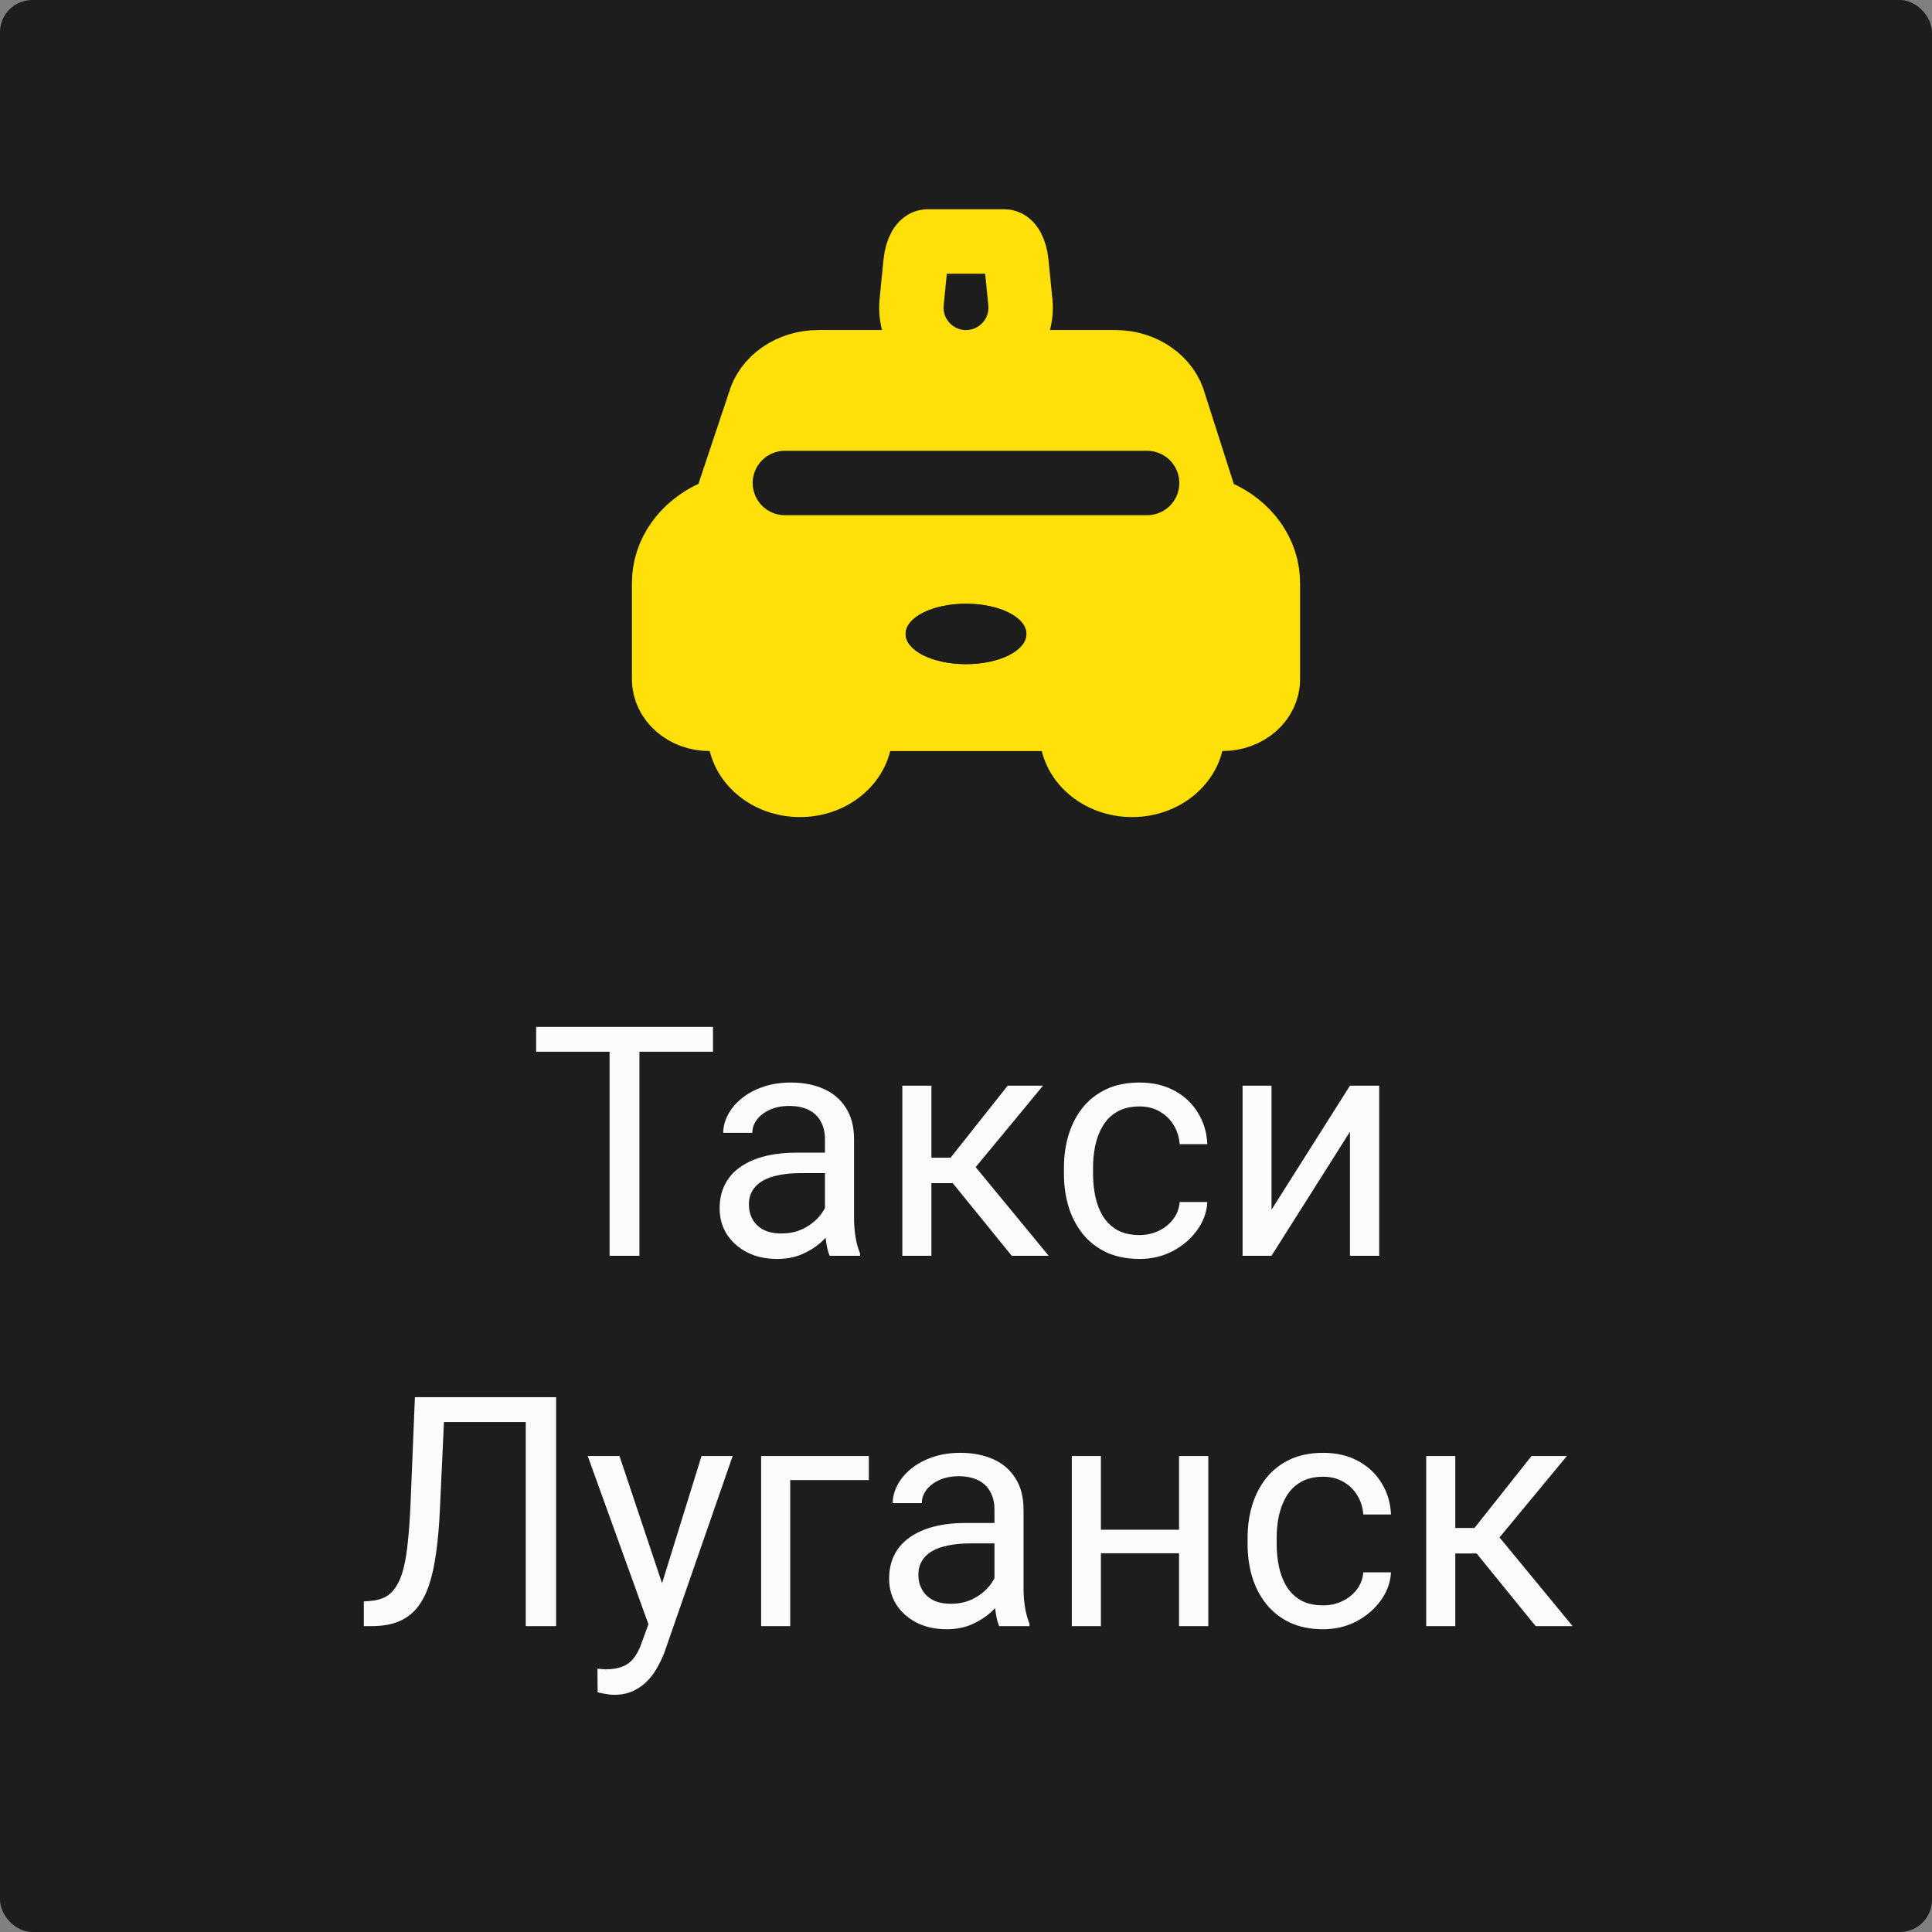
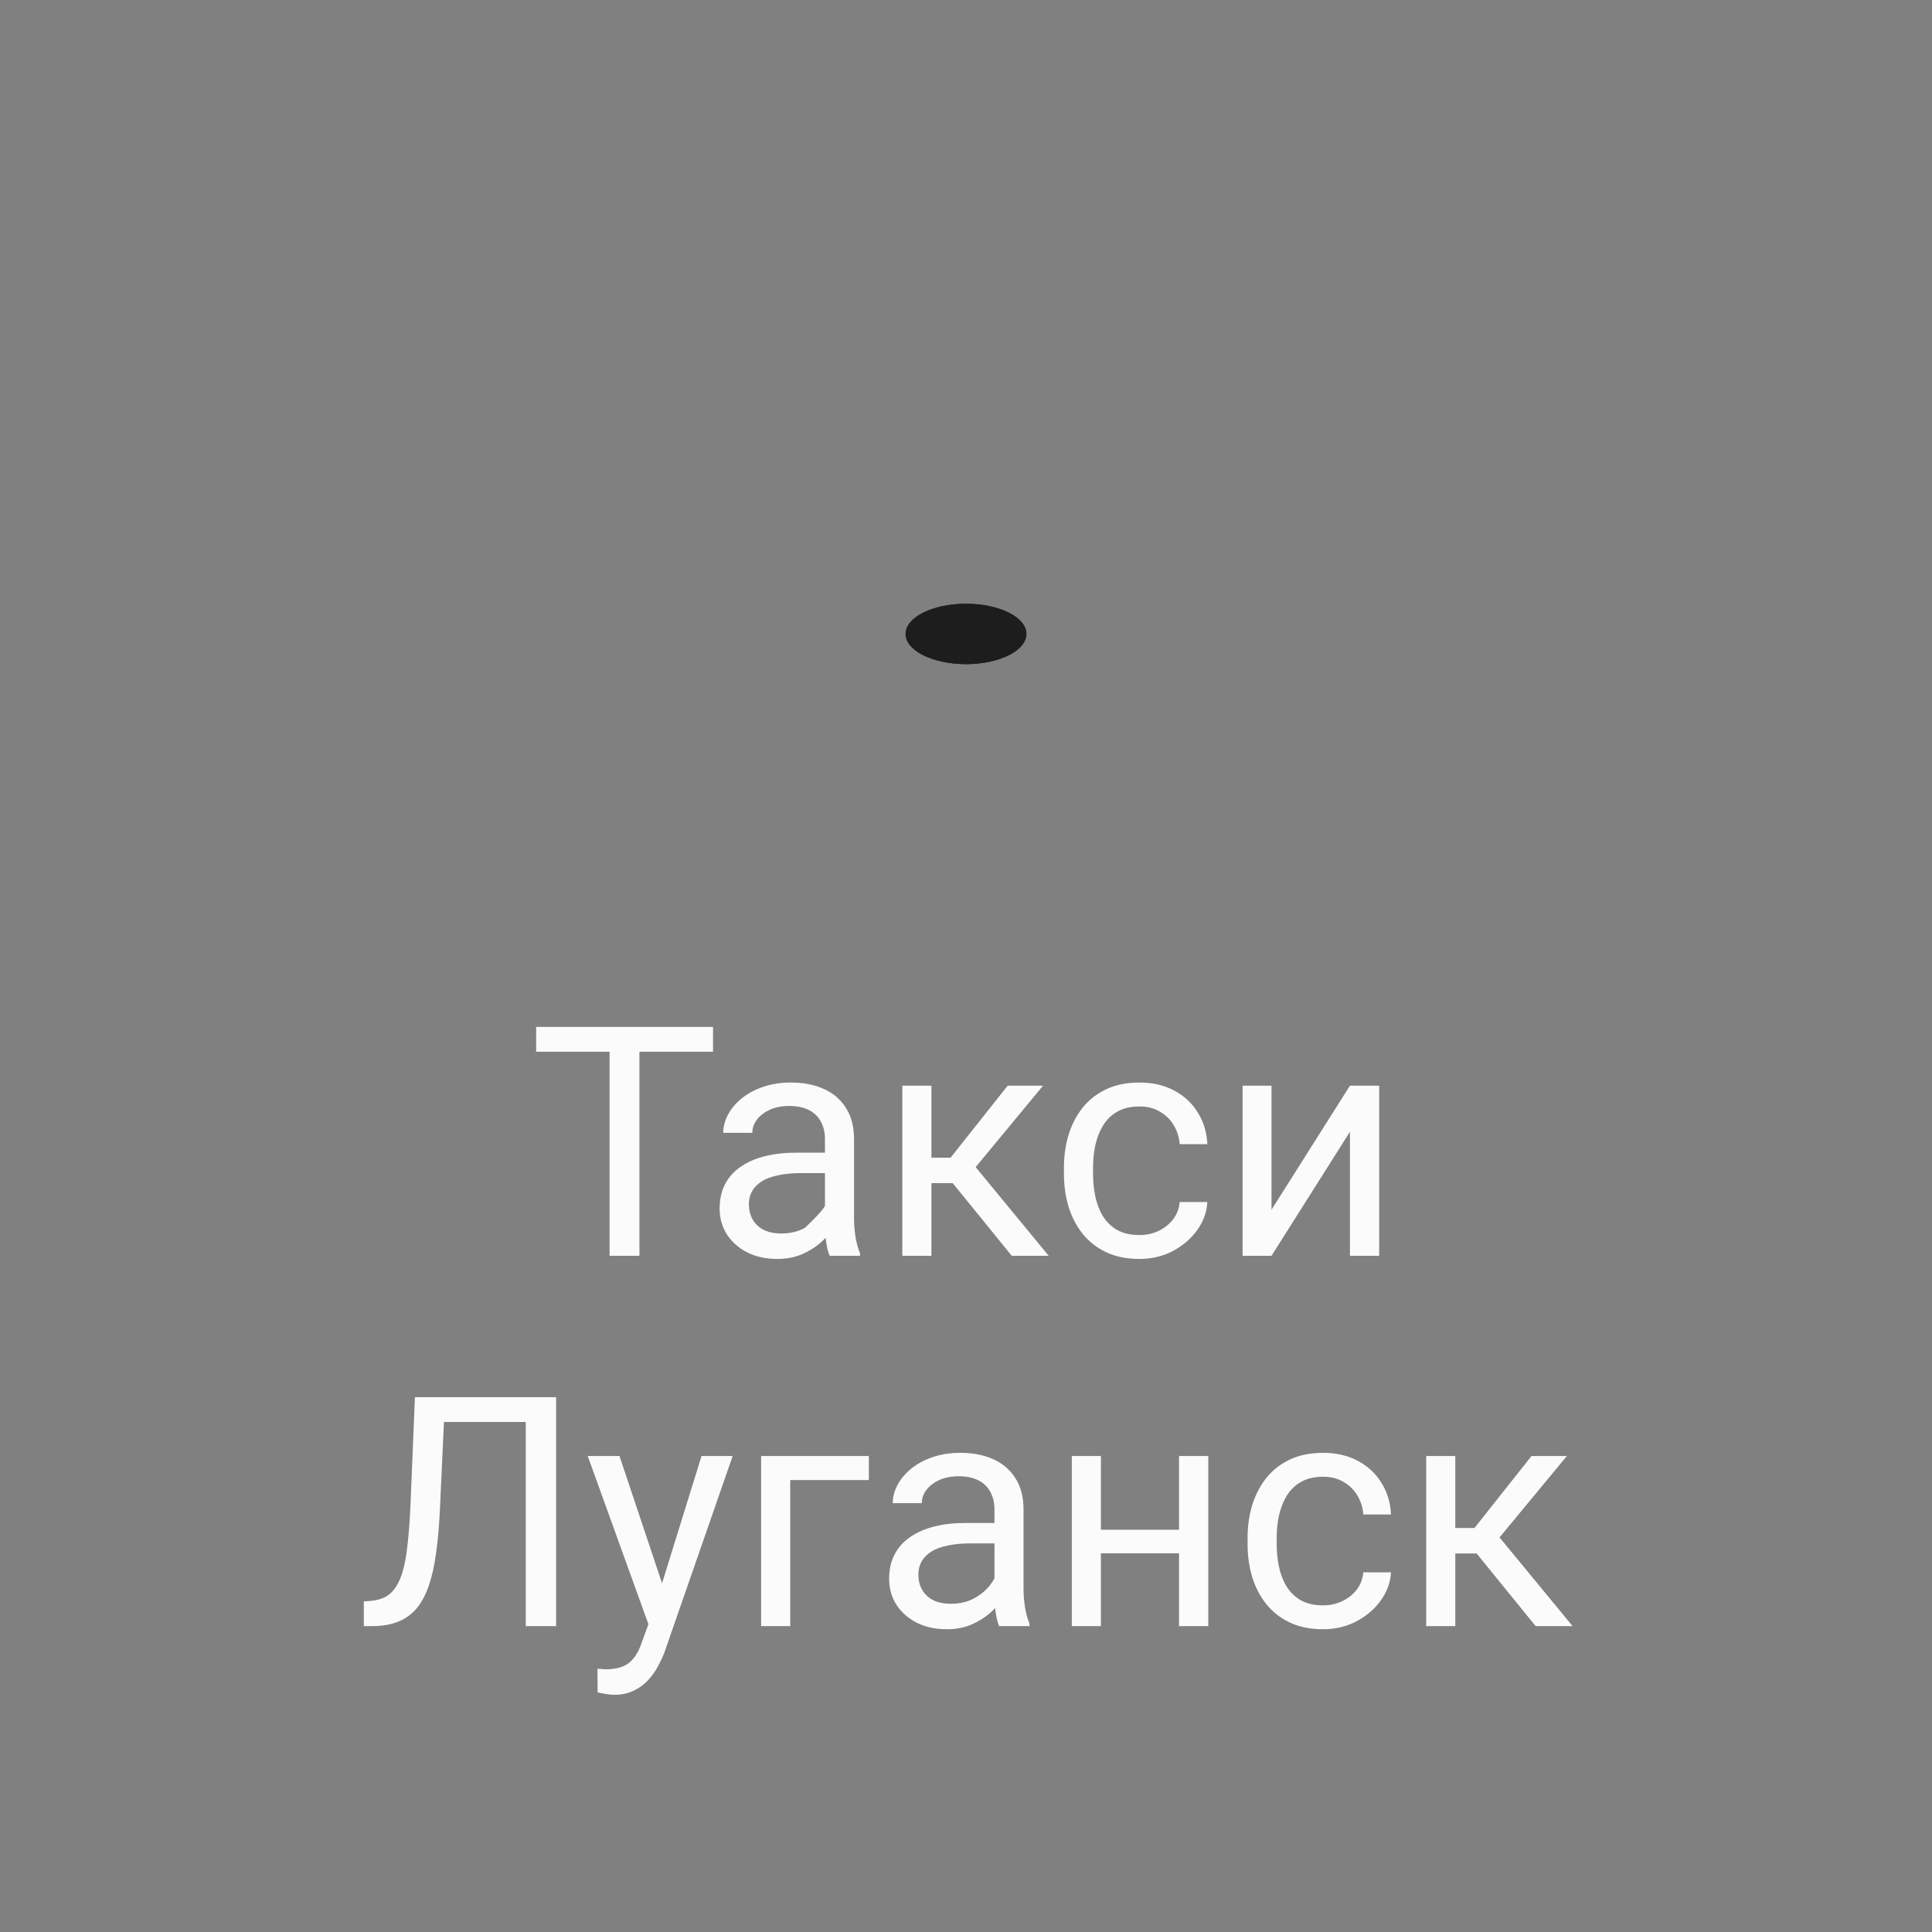
<svg xmlns="http://www.w3.org/2000/svg" width="120" height="120" viewBox="0 0 120 120" fill="none">
  <rect x="0" y="0" width="120" height="120" fill="#808080" stroke="none" />
-   <rect width="120" height="120" rx="2" fill="#1D1D1D" />
-   <path d="M41.25 42.188V36.207C41.25 34.342 42.455 32.638 44.361 31.804C44.768 31.626 45.081 31.284 45.221 30.863L47.166 25.036C47.562 23.551 49.075 22.5 50.818 22.5H69.276C71.032 22.5 72.553 23.566 72.936 25.066L74.791 30.862C74.926 31.283 75.235 31.626 75.641 31.804C77.546 32.638 78.75 34.342 78.75 36.206V42.188C78.75 43.547 77.491 44.648 75.938 44.648H74.886C74.433 44.648 74.066 45.016 74.066 45.469C74.066 47.281 72.387 48.75 70.316 48.75C68.241 48.75 66.562 47.281 66.562 45.469C66.562 45.016 66.195 44.648 65.742 44.648H54.258C53.805 44.648 53.438 45.016 53.438 45.469C53.438 47.281 51.759 48.75 49.688 48.75C47.617 48.75 45.938 47.281 45.938 45.469C45.938 45.016 45.571 44.648 45.117 44.648H44.062C42.509 44.648 41.25 43.547 41.25 42.188Z" fill="#FFE008" stroke="#FFE008" stroke-width="4" stroke-linejoin="round" />
  <path d="M60 41.25C62.071 41.25 63.75 40.411 63.75 39.375C63.75 38.339 62.071 37.5 60 37.5C57.929 37.5 56.25 38.339 56.25 39.375C56.25 40.411 57.929 41.25 60 41.25Z" fill="#1D1D1D" />
  <path d="M60 41.25C62.071 41.25 63.75 40.411 63.75 39.375C63.75 38.339 62.071 37.5 60 37.5C57.929 37.5 56.25 38.339 56.25 39.375C56.25 40.411 57.929 41.25 60 41.25Z" fill="#1D1D1D" />
-   <path fill-rule="evenodd" clip-rule="evenodd" d="M56.623 18.769C56.423 20.766 57.992 22.5 60 22.5C62.008 22.5 63.577 20.766 63.377 18.769L63.13 16.305C63.054 15.543 62.75 15 62.398 15H57.602C57.25 15 56.946 15.543 56.869 16.305L56.623 18.769Z" fill="#1D1D1D" stroke="#FFE008" stroke-width="4" stroke-linecap="round" stroke-linejoin="round" />
-   <path d="M48.75 30H71.25" stroke="#1D1D1D" stroke-width="4" stroke-linecap="round" stroke-linejoin="round" />
-   <path d="M39.717 63.781V78H37.861V63.781H39.717ZM44.287 63.781V65.324H33.301V63.781H44.287ZM51.24 76.193V70.754C51.24 70.337 51.156 69.976 50.986 69.67C50.824 69.357 50.576 69.117 50.244 68.947C49.912 68.778 49.502 68.693 49.014 68.693C48.558 68.693 48.158 68.772 47.812 68.928C47.474 69.084 47.207 69.289 47.012 69.543C46.823 69.797 46.728 70.07 46.728 70.363H44.922C44.922 69.986 45.02 69.611 45.215 69.24C45.41 68.869 45.69 68.534 46.055 68.234C46.426 67.928 46.868 67.688 47.383 67.512C47.904 67.329 48.483 67.238 49.121 67.238C49.889 67.238 50.566 67.368 51.152 67.629C51.745 67.889 52.207 68.283 52.539 68.811C52.878 69.331 53.047 69.986 53.047 70.773V75.695C53.047 76.047 53.076 76.421 53.135 76.818C53.2 77.216 53.294 77.557 53.418 77.844V78H51.533C51.442 77.792 51.37 77.515 51.318 77.17C51.266 76.818 51.24 76.493 51.24 76.193ZM51.553 71.594L51.572 72.863H49.746C49.232 72.863 48.773 72.906 48.369 72.99C47.965 73.068 47.627 73.189 47.353 73.352C47.08 73.514 46.872 73.719 46.728 73.967C46.585 74.208 46.514 74.491 46.514 74.816C46.514 75.148 46.589 75.451 46.738 75.725C46.888 75.998 47.113 76.216 47.412 76.379C47.718 76.535 48.092 76.613 48.535 76.613C49.089 76.613 49.577 76.496 50 76.262C50.423 76.027 50.758 75.741 51.006 75.402C51.26 75.064 51.397 74.735 51.416 74.416L52.188 75.285C52.142 75.559 52.018 75.861 51.816 76.193C51.615 76.525 51.344 76.844 51.006 77.15C50.674 77.45 50.277 77.701 49.815 77.902C49.359 78.098 48.844 78.195 48.272 78.195C47.555 78.195 46.927 78.055 46.387 77.775C45.853 77.495 45.436 77.121 45.137 76.652C44.844 76.177 44.697 75.647 44.697 75.061C44.697 74.494 44.808 73.996 45.029 73.566C45.251 73.13 45.57 72.769 45.986 72.482C46.403 72.189 46.904 71.968 47.49 71.818C48.076 71.669 48.73 71.594 49.453 71.594H51.553ZM57.852 67.434V78H56.045V67.434H57.852ZM64.785 67.434L59.775 73.488H57.246L56.973 71.906H59.043L62.588 67.434H64.785ZM62.842 78L58.955 73.215L60.117 71.906L65.137 78H62.842ZM70.781 76.711C71.211 76.711 71.608 76.623 71.973 76.447C72.337 76.272 72.637 76.031 72.871 75.725C73.106 75.412 73.239 75.057 73.272 74.66H74.99C74.958 75.285 74.746 75.868 74.356 76.408C73.971 76.942 73.467 77.375 72.842 77.707C72.217 78.033 71.53 78.195 70.781 78.195C69.987 78.195 69.294 78.055 68.701 77.775C68.115 77.495 67.627 77.111 67.236 76.623C66.852 76.135 66.562 75.575 66.367 74.943C66.178 74.305 66.084 73.632 66.084 72.922V72.512C66.084 71.802 66.178 71.132 66.367 70.5C66.562 69.862 66.852 69.299 67.236 68.811C67.627 68.322 68.115 67.938 68.701 67.658C69.294 67.378 69.987 67.238 70.781 67.238C71.608 67.238 72.331 67.408 72.949 67.746C73.568 68.078 74.053 68.534 74.404 69.113C74.762 69.686 74.958 70.337 74.99 71.066H73.272C73.239 70.63 73.115 70.236 72.9 69.885C72.692 69.533 72.406 69.253 72.041 69.045C71.683 68.83 71.263 68.723 70.781 68.723C70.228 68.723 69.762 68.833 69.385 69.055C69.014 69.269 68.717 69.562 68.496 69.934C68.281 70.298 68.125 70.705 68.027 71.154C67.936 71.597 67.891 72.049 67.891 72.512V72.922C67.891 73.384 67.936 73.84 68.027 74.289C68.118 74.738 68.272 75.145 68.486 75.51C68.708 75.874 69.004 76.167 69.375 76.389C69.753 76.603 70.221 76.711 70.781 76.711ZM78.975 75.139L83.848 67.434H85.664V78H83.848V70.295L78.975 78H77.178V67.434H78.975V75.139ZM32.92 86.781V88.324H26.416V86.781H32.92ZM34.541 86.781V101H32.656V86.781H34.541ZM25.771 86.781H27.646L27.324 93.744C27.279 94.747 27.201 95.642 27.09 96.43C26.986 97.211 26.836 97.891 26.641 98.471C26.445 99.044 26.191 99.519 25.879 99.897C25.566 100.268 25.182 100.544 24.727 100.727C24.277 100.909 23.737 101 23.105 101H22.598V99.467L22.988 99.438C23.353 99.412 23.665 99.33 23.926 99.193C24.193 99.05 24.417 98.835 24.6 98.549C24.788 98.262 24.941 97.891 25.059 97.436C25.176 96.98 25.267 96.423 25.332 95.766C25.404 95.102 25.459 94.327 25.498 93.441L25.771 86.781ZM40.635 99.906L43.574 90.434H45.508L41.27 102.631C41.172 102.891 41.042 103.171 40.879 103.471C40.723 103.777 40.521 104.066 40.273 104.34C40.026 104.613 39.727 104.835 39.375 105.004C39.03 105.18 38.617 105.268 38.135 105.268C37.992 105.268 37.809 105.248 37.588 105.209C37.367 105.17 37.21 105.137 37.119 105.111L37.109 103.646C37.161 103.653 37.243 103.66 37.353 103.666C37.471 103.679 37.552 103.686 37.598 103.686C38.008 103.686 38.356 103.63 38.643 103.52C38.929 103.415 39.17 103.236 39.365 102.982C39.567 102.735 39.74 102.393 39.883 101.957L40.635 99.906ZM38.477 90.434L41.221 98.637L41.69 100.541L40.391 101.205L36.504 90.434H38.477ZM53.965 90.434V91.928H49.082V101H47.275V90.434H53.965ZM61.768 99.193V93.754C61.768 93.337 61.683 92.976 61.514 92.67C61.351 92.357 61.103 92.117 60.772 91.947C60.44 91.778 60.029 91.693 59.541 91.693C59.085 91.693 58.685 91.772 58.34 91.928C58.001 92.084 57.734 92.289 57.539 92.543C57.35 92.797 57.256 93.07 57.256 93.363H55.449C55.449 92.986 55.547 92.611 55.742 92.24C55.938 91.869 56.217 91.534 56.582 91.234C56.953 90.928 57.396 90.688 57.91 90.512C58.431 90.329 59.01 90.238 59.648 90.238C60.417 90.238 61.094 90.368 61.68 90.629C62.272 90.889 62.734 91.283 63.066 91.811C63.405 92.331 63.574 92.986 63.574 93.773V98.695C63.574 99.047 63.603 99.421 63.662 99.818C63.727 100.215 63.822 100.557 63.945 100.844V101H62.06C61.969 100.792 61.898 100.515 61.846 100.17C61.794 99.818 61.768 99.493 61.768 99.193ZM62.08 94.594L62.1 95.863H60.273C59.759 95.863 59.3 95.906 58.897 95.99C58.493 96.068 58.154 96.189 57.881 96.352C57.607 96.514 57.399 96.719 57.256 96.967C57.113 97.208 57.041 97.491 57.041 97.816C57.041 98.148 57.116 98.451 57.266 98.725C57.415 98.998 57.64 99.216 57.94 99.379C58.245 99.535 58.62 99.613 59.062 99.613C59.616 99.613 60.104 99.496 60.527 99.262C60.95 99.027 61.286 98.741 61.533 98.402C61.787 98.064 61.924 97.735 61.943 97.416L62.715 98.285C62.669 98.559 62.546 98.861 62.344 99.193C62.142 99.525 61.872 99.844 61.533 100.15C61.201 100.45 60.804 100.701 60.342 100.902C59.886 101.098 59.372 101.195 58.799 101.195C58.083 101.195 57.454 101.055 56.914 100.775C56.38 100.495 55.964 100.121 55.664 99.652C55.371 99.177 55.225 98.647 55.225 98.061C55.225 97.494 55.335 96.996 55.557 96.566C55.778 96.13 56.097 95.769 56.514 95.482C56.93 95.189 57.432 94.968 58.018 94.818C58.603 94.669 59.258 94.594 59.98 94.594H62.08ZM73.584 95.014V96.478H67.998V95.014H73.584ZM68.379 90.434V101H66.572V90.434H68.379ZM75.049 90.434V101H73.232V90.434H75.049ZM82.188 99.711C82.617 99.711 83.014 99.623 83.379 99.447C83.743 99.272 84.043 99.031 84.277 98.725C84.512 98.412 84.645 98.057 84.678 97.66H86.397C86.364 98.285 86.152 98.868 85.762 99.408C85.378 99.942 84.873 100.375 84.248 100.707C83.623 101.033 82.936 101.195 82.188 101.195C81.393 101.195 80.7 101.055 80.107 100.775C79.522 100.495 79.033 100.111 78.643 99.623C78.258 99.135 77.969 98.575 77.773 97.943C77.585 97.305 77.49 96.632 77.49 95.922V95.512C77.49 94.802 77.585 94.132 77.773 93.5C77.969 92.862 78.258 92.299 78.643 91.811C79.033 91.322 79.522 90.938 80.107 90.658C80.7 90.378 81.393 90.238 82.188 90.238C83.014 90.238 83.737 90.408 84.356 90.746C84.974 91.078 85.459 91.534 85.811 92.113C86.169 92.686 86.364 93.337 86.397 94.066H84.678C84.645 93.63 84.522 93.236 84.307 92.885C84.098 92.533 83.812 92.253 83.447 92.045C83.089 91.83 82.669 91.723 82.188 91.723C81.634 91.723 81.169 91.833 80.791 92.055C80.42 92.269 80.124 92.562 79.902 92.934C79.688 93.298 79.531 93.705 79.434 94.154C79.342 94.597 79.297 95.049 79.297 95.512V95.922C79.297 96.384 79.342 96.84 79.434 97.289C79.525 97.738 79.678 98.145 79.893 98.51C80.114 98.874 80.41 99.167 80.781 99.389C81.159 99.603 81.628 99.711 82.188 99.711ZM90.391 90.434V101H88.584V90.434H90.391ZM97.324 90.434L92.314 96.488H89.785L89.512 94.906H91.582L95.127 90.434H97.324ZM95.381 101L91.494 96.215L92.656 94.906L97.676 101H95.381Z" fill="#FBFBFB" />
+   <path d="M39.717 63.781V78H37.861V63.781H39.717ZM44.287 63.781V65.324H33.301V63.781H44.287ZM51.24 76.193V70.754C51.24 70.337 51.156 69.976 50.986 69.67C50.824 69.357 50.576 69.117 50.244 68.947C49.912 68.778 49.502 68.693 49.014 68.693C48.558 68.693 48.158 68.772 47.812 68.928C47.474 69.084 47.207 69.289 47.012 69.543C46.823 69.797 46.728 70.07 46.728 70.363H44.922C44.922 69.986 45.02 69.611 45.215 69.24C45.41 68.869 45.69 68.534 46.055 68.234C46.426 67.928 46.868 67.688 47.383 67.512C47.904 67.329 48.483 67.238 49.121 67.238C49.889 67.238 50.566 67.368 51.152 67.629C51.745 67.889 52.207 68.283 52.539 68.811C52.878 69.331 53.047 69.986 53.047 70.773V75.695C53.047 76.047 53.076 76.421 53.135 76.818C53.2 77.216 53.294 77.557 53.418 77.844V78H51.533C51.442 77.792 51.37 77.515 51.318 77.17C51.266 76.818 51.24 76.493 51.24 76.193ZM51.553 71.594L51.572 72.863H49.746C49.232 72.863 48.773 72.906 48.369 72.99C47.965 73.068 47.627 73.189 47.353 73.352C47.08 73.514 46.872 73.719 46.728 73.967C46.585 74.208 46.514 74.491 46.514 74.816C46.514 75.148 46.589 75.451 46.738 75.725C46.888 75.998 47.113 76.216 47.412 76.379C47.718 76.535 48.092 76.613 48.535 76.613C49.089 76.613 49.577 76.496 50 76.262C51.26 75.064 51.397 74.735 51.416 74.416L52.188 75.285C52.142 75.559 52.018 75.861 51.816 76.193C51.615 76.525 51.344 76.844 51.006 77.15C50.674 77.45 50.277 77.701 49.815 77.902C49.359 78.098 48.844 78.195 48.272 78.195C47.555 78.195 46.927 78.055 46.387 77.775C45.853 77.495 45.436 77.121 45.137 76.652C44.844 76.177 44.697 75.647 44.697 75.061C44.697 74.494 44.808 73.996 45.029 73.566C45.251 73.13 45.57 72.769 45.986 72.482C46.403 72.189 46.904 71.968 47.49 71.818C48.076 71.669 48.73 71.594 49.453 71.594H51.553ZM57.852 67.434V78H56.045V67.434H57.852ZM64.785 67.434L59.775 73.488H57.246L56.973 71.906H59.043L62.588 67.434H64.785ZM62.842 78L58.955 73.215L60.117 71.906L65.137 78H62.842ZM70.781 76.711C71.211 76.711 71.608 76.623 71.973 76.447C72.337 76.272 72.637 76.031 72.871 75.725C73.106 75.412 73.239 75.057 73.272 74.66H74.99C74.958 75.285 74.746 75.868 74.356 76.408C73.971 76.942 73.467 77.375 72.842 77.707C72.217 78.033 71.53 78.195 70.781 78.195C69.987 78.195 69.294 78.055 68.701 77.775C68.115 77.495 67.627 77.111 67.236 76.623C66.852 76.135 66.562 75.575 66.367 74.943C66.178 74.305 66.084 73.632 66.084 72.922V72.512C66.084 71.802 66.178 71.132 66.367 70.5C66.562 69.862 66.852 69.299 67.236 68.811C67.627 68.322 68.115 67.938 68.701 67.658C69.294 67.378 69.987 67.238 70.781 67.238C71.608 67.238 72.331 67.408 72.949 67.746C73.568 68.078 74.053 68.534 74.404 69.113C74.762 69.686 74.958 70.337 74.99 71.066H73.272C73.239 70.63 73.115 70.236 72.9 69.885C72.692 69.533 72.406 69.253 72.041 69.045C71.683 68.83 71.263 68.723 70.781 68.723C70.228 68.723 69.762 68.833 69.385 69.055C69.014 69.269 68.717 69.562 68.496 69.934C68.281 70.298 68.125 70.705 68.027 71.154C67.936 71.597 67.891 72.049 67.891 72.512V72.922C67.891 73.384 67.936 73.84 68.027 74.289C68.118 74.738 68.272 75.145 68.486 75.51C68.708 75.874 69.004 76.167 69.375 76.389C69.753 76.603 70.221 76.711 70.781 76.711ZM78.975 75.139L83.848 67.434H85.664V78H83.848V70.295L78.975 78H77.178V67.434H78.975V75.139ZM32.92 86.781V88.324H26.416V86.781H32.92ZM34.541 86.781V101H32.656V86.781H34.541ZM25.771 86.781H27.646L27.324 93.744C27.279 94.747 27.201 95.642 27.09 96.43C26.986 97.211 26.836 97.891 26.641 98.471C26.445 99.044 26.191 99.519 25.879 99.897C25.566 100.268 25.182 100.544 24.727 100.727C24.277 100.909 23.737 101 23.105 101H22.598V99.467L22.988 99.438C23.353 99.412 23.665 99.33 23.926 99.193C24.193 99.05 24.417 98.835 24.6 98.549C24.788 98.262 24.941 97.891 25.059 97.436C25.176 96.98 25.267 96.423 25.332 95.766C25.404 95.102 25.459 94.327 25.498 93.441L25.771 86.781ZM40.635 99.906L43.574 90.434H45.508L41.27 102.631C41.172 102.891 41.042 103.171 40.879 103.471C40.723 103.777 40.521 104.066 40.273 104.34C40.026 104.613 39.727 104.835 39.375 105.004C39.03 105.18 38.617 105.268 38.135 105.268C37.992 105.268 37.809 105.248 37.588 105.209C37.367 105.17 37.21 105.137 37.119 105.111L37.109 103.646C37.161 103.653 37.243 103.66 37.353 103.666C37.471 103.679 37.552 103.686 37.598 103.686C38.008 103.686 38.356 103.63 38.643 103.52C38.929 103.415 39.17 103.236 39.365 102.982C39.567 102.735 39.74 102.393 39.883 101.957L40.635 99.906ZM38.477 90.434L41.221 98.637L41.69 100.541L40.391 101.205L36.504 90.434H38.477ZM53.965 90.434V91.928H49.082V101H47.275V90.434H53.965ZM61.768 99.193V93.754C61.768 93.337 61.683 92.976 61.514 92.67C61.351 92.357 61.103 92.117 60.772 91.947C60.44 91.778 60.029 91.693 59.541 91.693C59.085 91.693 58.685 91.772 58.34 91.928C58.001 92.084 57.734 92.289 57.539 92.543C57.35 92.797 57.256 93.07 57.256 93.363H55.449C55.449 92.986 55.547 92.611 55.742 92.24C55.938 91.869 56.217 91.534 56.582 91.234C56.953 90.928 57.396 90.688 57.91 90.512C58.431 90.329 59.01 90.238 59.648 90.238C60.417 90.238 61.094 90.368 61.68 90.629C62.272 90.889 62.734 91.283 63.066 91.811C63.405 92.331 63.574 92.986 63.574 93.773V98.695C63.574 99.047 63.603 99.421 63.662 99.818C63.727 100.215 63.822 100.557 63.945 100.844V101H62.06C61.969 100.792 61.898 100.515 61.846 100.17C61.794 99.818 61.768 99.493 61.768 99.193ZM62.08 94.594L62.1 95.863H60.273C59.759 95.863 59.3 95.906 58.897 95.99C58.493 96.068 58.154 96.189 57.881 96.352C57.607 96.514 57.399 96.719 57.256 96.967C57.113 97.208 57.041 97.491 57.041 97.816C57.041 98.148 57.116 98.451 57.266 98.725C57.415 98.998 57.64 99.216 57.94 99.379C58.245 99.535 58.62 99.613 59.062 99.613C59.616 99.613 60.104 99.496 60.527 99.262C60.95 99.027 61.286 98.741 61.533 98.402C61.787 98.064 61.924 97.735 61.943 97.416L62.715 98.285C62.669 98.559 62.546 98.861 62.344 99.193C62.142 99.525 61.872 99.844 61.533 100.15C61.201 100.45 60.804 100.701 60.342 100.902C59.886 101.098 59.372 101.195 58.799 101.195C58.083 101.195 57.454 101.055 56.914 100.775C56.38 100.495 55.964 100.121 55.664 99.652C55.371 99.177 55.225 98.647 55.225 98.061C55.225 97.494 55.335 96.996 55.557 96.566C55.778 96.13 56.097 95.769 56.514 95.482C56.93 95.189 57.432 94.968 58.018 94.818C58.603 94.669 59.258 94.594 59.98 94.594H62.08ZM73.584 95.014V96.478H67.998V95.014H73.584ZM68.379 90.434V101H66.572V90.434H68.379ZM75.049 90.434V101H73.232V90.434H75.049ZM82.188 99.711C82.617 99.711 83.014 99.623 83.379 99.447C83.743 99.272 84.043 99.031 84.277 98.725C84.512 98.412 84.645 98.057 84.678 97.66H86.397C86.364 98.285 86.152 98.868 85.762 99.408C85.378 99.942 84.873 100.375 84.248 100.707C83.623 101.033 82.936 101.195 82.188 101.195C81.393 101.195 80.7 101.055 80.107 100.775C79.522 100.495 79.033 100.111 78.643 99.623C78.258 99.135 77.969 98.575 77.773 97.943C77.585 97.305 77.49 96.632 77.49 95.922V95.512C77.49 94.802 77.585 94.132 77.773 93.5C77.969 92.862 78.258 92.299 78.643 91.811C79.033 91.322 79.522 90.938 80.107 90.658C80.7 90.378 81.393 90.238 82.188 90.238C83.014 90.238 83.737 90.408 84.356 90.746C84.974 91.078 85.459 91.534 85.811 92.113C86.169 92.686 86.364 93.337 86.397 94.066H84.678C84.645 93.63 84.522 93.236 84.307 92.885C84.098 92.533 83.812 92.253 83.447 92.045C83.089 91.83 82.669 91.723 82.188 91.723C81.634 91.723 81.169 91.833 80.791 92.055C80.42 92.269 80.124 92.562 79.902 92.934C79.688 93.298 79.531 93.705 79.434 94.154C79.342 94.597 79.297 95.049 79.297 95.512V95.922C79.297 96.384 79.342 96.84 79.434 97.289C79.525 97.738 79.678 98.145 79.893 98.51C80.114 98.874 80.41 99.167 80.781 99.389C81.159 99.603 81.628 99.711 82.188 99.711ZM90.391 90.434V101H88.584V90.434H90.391ZM97.324 90.434L92.314 96.488H89.785L89.512 94.906H91.582L95.127 90.434H97.324ZM95.381 101L91.494 96.215L92.656 94.906L97.676 101H95.381Z" fill="#FBFBFB" />
</svg>